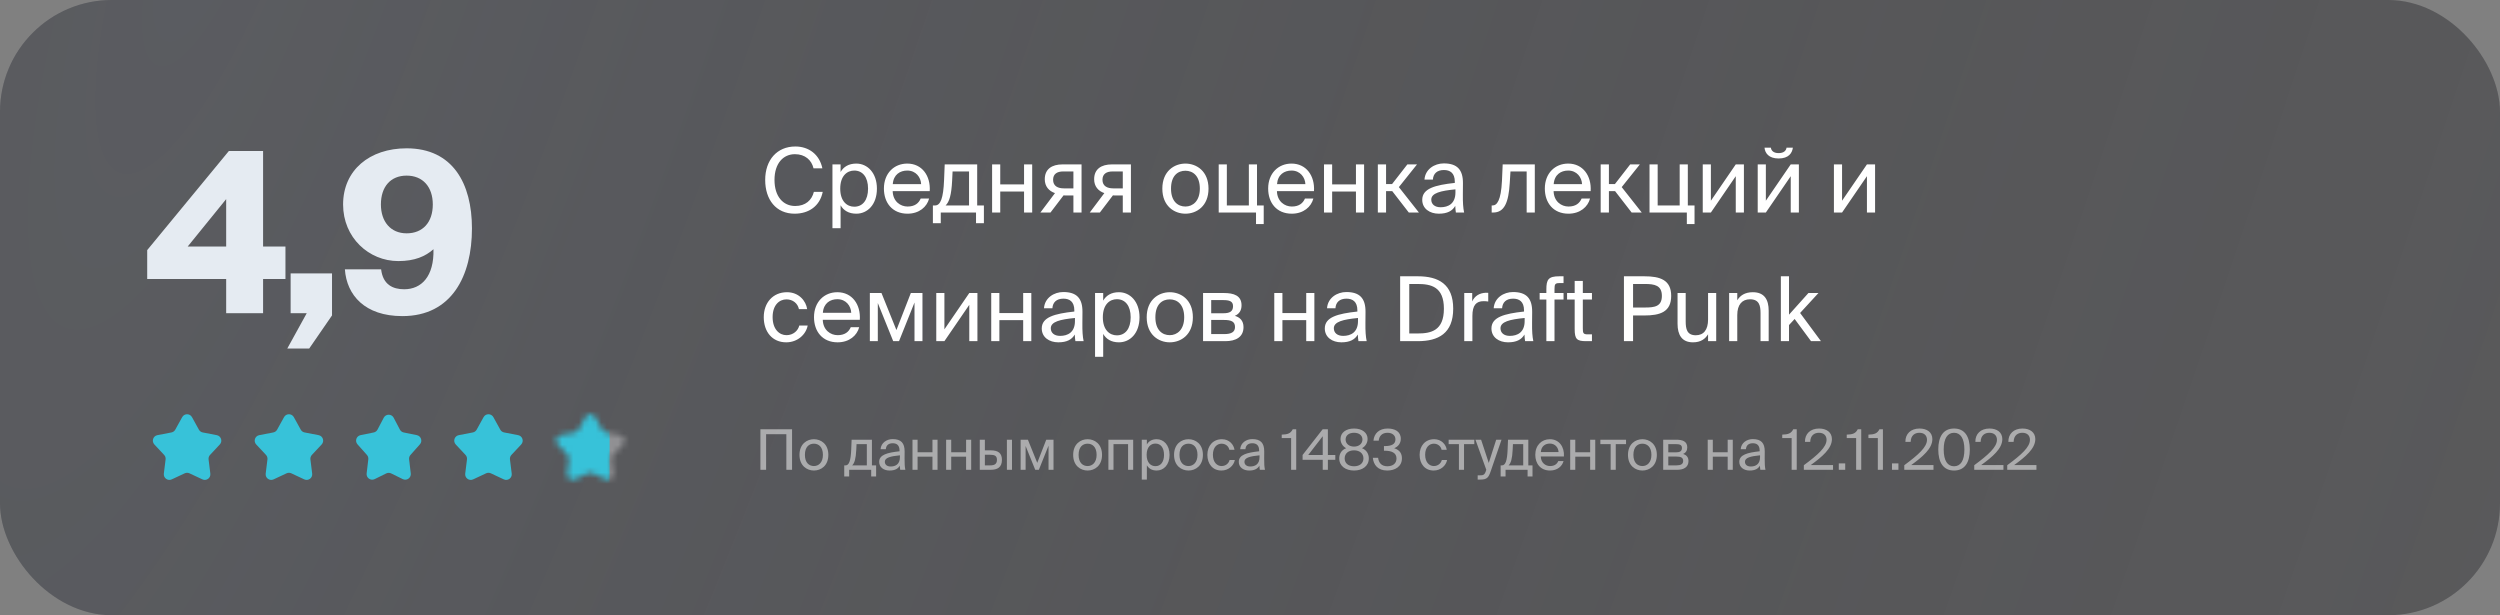
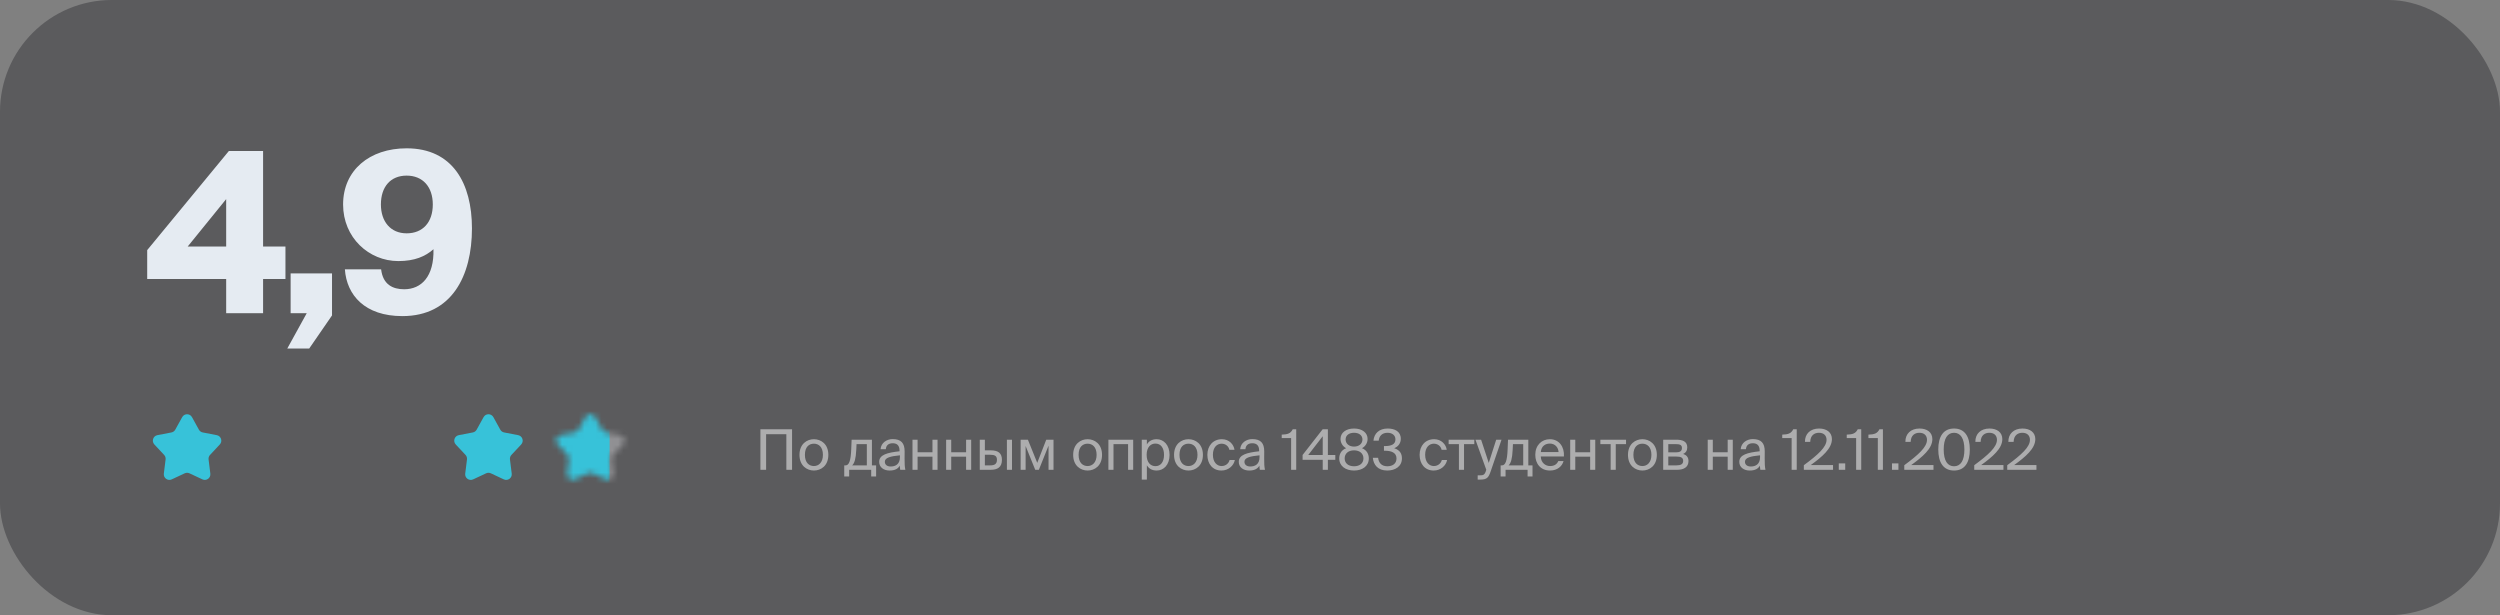
<svg xmlns="http://www.w3.org/2000/svg" width="447" height="110" viewBox="0 0 447 110" fill="none">
  <rect x="0" y="0" width="447" height="110" fill="#808080" stroke="none" />
  <rect width="447" height="110" rx="20" fill="#23232A" fill-opacity="0.4" />
-   <rect width="447" height="110" rx="20" fill="url(#paint0_radial_201_278)" fill-opacity="0.2" style="mix-blend-mode:screen" />
-   <path d="M145.52 34.304C145.152 35.792 144.032 36.832 142.176 36.832C140.016 36.832 138.48 35.12 138.48 32.176C138.48 29.168 140.08 27.568 142.128 27.568C143.968 27.568 145.12 28.64 145.456 30.096L147.04 30.096C146.528 27.616 144.608 26.192 142.208 26.192C138.944 26.192 136.816 28.592 136.816 32.176C136.816 35.696 138.752 38.208 142.08 38.208C144.592 38.208 146.592 36.864 147.104 34.304H145.52ZM148.841 29.392V40.8H150.297V36.704C150.825 37.616 151.721 38.208 153.113 38.208C155.097 38.208 156.793 36.592 156.793 33.728C156.793 30.912 155.097 29.248 153.113 29.248C151.721 29.248 150.825 29.84 150.297 30.752V29.392H148.841ZM150.233 33.728C150.233 31.456 151.449 30.496 152.745 30.496C154.233 30.496 155.209 31.664 155.209 33.728C155.209 35.792 154.233 36.96 152.745 36.96C151.449 36.96 150.233 36 150.233 33.728ZM166.236 34.176C166.412 31.44 164.86 29.248 162.22 29.248C159.868 29.248 158.044 30.976 158.044 33.712C158.044 36.256 159.548 38.208 162.268 38.208C164.364 38.208 165.74 36.976 166.124 35.504H164.62C164.252 36.352 163.548 36.928 162.268 36.928C161.004 36.928 159.66 36.032 159.612 34.176H166.236ZM162.22 30.496C163.772 30.496 164.652 31.712 164.7 32.928H159.628C159.756 31.2 160.94 30.496 162.22 30.496ZM175.921 36.736L174.721 36.736V29.392H168.913L168.801 32.16C168.673 35.456 168.161 36.736 167.185 36.736H166.801V39.904H168.209V38L174.513 38V39.904H175.921V36.736ZM173.265 36.736H169.073C169.745 36.096 170.113 34.848 170.241 32.304L170.321 30.656H173.265V36.736ZM184.556 38V29.392L183.1 29.392V32.976H178.844V29.392H177.388V38H178.844V34.24H183.1V38H184.556ZM193.381 29.392H190.005C188.021 29.392 186.805 30.272 186.805 32.048C186.805 33.328 187.541 34.16 188.629 34.528L186.021 38H187.829L190.165 34.928C190.245 34.944 190.325 34.944 190.405 34.944H191.925V38H193.381V29.392ZM191.925 30.656V33.68H190.213C189.205 33.68 188.293 33.312 188.293 32.144C188.293 31.104 189.013 30.656 190.085 30.656H191.925ZM202.209 29.392H198.833C196.849 29.392 195.633 30.272 195.633 32.048C195.633 33.328 196.369 34.16 197.457 34.528L194.849 38H196.657L198.993 34.928C199.073 34.944 199.153 34.944 199.233 34.944H200.753V38H202.209V29.392ZM200.753 30.656V33.68H199.041C198.033 33.68 197.121 33.312 197.121 32.144C197.121 31.104 197.841 30.656 198.913 30.656H200.753ZM209.378 33.728C209.378 31.376 210.626 30.528 211.954 30.528C213.282 30.528 214.53 31.424 214.53 33.728C214.53 35.936 213.282 36.928 211.954 36.928C210.626 36.928 209.378 36.032 209.378 33.728ZM211.954 29.248C209.954 29.248 207.826 30.608 207.826 33.728C207.826 36.848 209.954 38.208 211.954 38.208C213.954 38.208 216.082 36.848 216.082 33.728C216.082 30.608 213.954 29.248 211.954 29.248ZM224.752 36.736V29.392H223.296V36.736H219.36V29.392H217.904V38H224.576V40.064H225.952V36.736H224.752ZM234.94 34.176C235.116 31.44 233.564 29.248 230.924 29.248C228.572 29.248 226.748 30.976 226.748 33.712C226.748 36.256 228.252 38.208 230.972 38.208C233.068 38.208 234.444 36.976 234.828 35.504L233.324 35.504C232.956 36.352 232.252 36.928 230.972 36.928C229.708 36.928 228.364 36.032 228.316 34.176L234.94 34.176ZM230.924 30.496C232.476 30.496 233.356 31.712 233.404 32.928H228.332C228.46 31.2 229.644 30.496 230.924 30.496ZM243.9 38V29.392H242.444V32.976H238.188V29.392H236.732V38H238.188V34.24H242.444V38H243.9ZM251.893 38H253.701L250.117 33.456L253.365 29.392H251.637L248.901 32.912H247.829V29.392H246.357V38H247.829V34.176H248.933L251.893 38ZM260.232 34.4C260.232 36.432 258.936 37.056 257.576 37.056C256.536 37.056 255.912 36.512 255.912 35.696C255.912 34.512 257.592 34.112 260.232 33.856V34.4ZM257.256 38.208C258.792 38.208 259.672 37.712 260.2 36.816C260.216 37.328 260.264 37.68 260.312 38H261.784C261.608 37.184 261.544 36.208 261.56 34.752L261.576 32.768C261.592 30.336 260.536 29.216 258.152 29.216C256.488 29.216 254.824 30.256 254.696 32.112H256.2C256.264 31.04 256.952 30.4 258.168 30.4C259.256 30.4 260.12 30.912 260.12 32.496V32.704C256.6 33.088 254.296 33.696 254.296 35.728C254.296 37.312 255.64 38.208 257.256 38.208ZM274.423 29.392L268.679 29.392L268.551 32.336C268.375 35.904 267.639 36.736 266.871 36.736H266.711V38H266.983C268.983 38 269.735 36.208 269.943 32.736L270.071 30.656L272.967 30.656V38L274.423 38V29.392ZM284.408 34.176C284.584 31.44 283.032 29.248 280.392 29.248C278.04 29.248 276.216 30.976 276.216 33.712C276.216 36.256 277.72 38.208 280.44 38.208C282.536 38.208 283.912 36.976 284.296 35.504H282.792C282.424 36.352 281.72 36.928 280.44 36.928C279.176 36.928 277.832 36.032 277.784 34.176H284.408ZM280.392 30.496C281.944 30.496 282.824 31.712 282.872 32.928H277.8C277.928 31.2 279.112 30.496 280.392 30.496ZM291.737 38H293.545L289.961 33.456L293.209 29.392L291.481 29.392L288.745 32.912H287.673V29.392H286.201V38H287.673V34.176H288.777L291.737 38ZM301.783 36.736V29.392H300.327V36.736H296.391V29.392H294.935V38H301.607V40.064H302.983V36.736H301.783ZM310.355 38H311.811V29.392H310.355L305.907 35.888V29.392H304.451V38H305.907L310.355 31.504V38ZM319.431 26.4C319.367 26.912 318.967 27.376 318.023 27.376C317.079 27.376 316.695 26.912 316.631 26.4H315.495C315.575 27.36 316.247 28.336 318.007 28.336C319.831 28.336 320.439 27.36 320.567 26.4H319.431ZM320.183 38H321.639V29.392L320.183 29.392L315.735 35.888V29.392H314.279V38H315.735L320.183 31.504V38ZM333.808 38H335.264V29.392H333.808L329.36 35.888V29.392L327.904 29.392V38H329.36L333.808 31.504V38ZM140.72 52.248C138.176 52.248 136.56 54.152 136.56 56.712C136.56 59.336 138.096 61.208 140.576 61.208C142.592 61.208 144.112 59.816 144.416 58.2H142.912C142.704 59.096 141.856 59.928 140.624 59.928C139.344 59.928 138.144 58.872 138.144 56.696C138.144 54.536 139.344 53.528 140.624 53.528C141.76 53.528 142.64 54.248 142.848 55.272H144.32C144.112 53.8 142.832 52.248 140.72 52.248ZM153.736 57.176C153.912 54.44 152.36 52.248 149.72 52.248C147.368 52.248 145.544 53.976 145.544 56.712C145.544 59.256 147.048 61.208 149.768 61.208C151.864 61.208 153.24 59.976 153.624 58.504H152.12C151.752 59.352 151.048 59.928 149.768 59.928C148.504 59.928 147.16 59.032 147.112 57.176L153.736 57.176ZM149.72 53.496C151.272 53.496 152.152 54.712 152.2 55.928L147.128 55.928C147.256 54.2 148.44 53.496 149.72 53.496ZM164.937 52.392H162.857L160.281 59.016L157.609 52.392H155.529V61H156.953V54.184L159.705 61H160.745L163.513 54.088V61H164.937V52.392ZM173.308 61H174.764V52.392H173.308L168.86 58.888V52.392H167.404V61H168.86L173.308 54.504V61ZM184.4 61V52.392H182.944V55.976L178.688 55.976V52.392H177.232V61H178.688V57.24L182.944 57.24V61H184.4ZM192.201 57.4C192.201 59.432 190.905 60.056 189.545 60.056C188.505 60.056 187.881 59.512 187.881 58.696C187.881 57.512 189.561 57.112 192.201 56.856V57.4ZM189.225 61.208C190.761 61.208 191.641 60.712 192.169 59.816C192.185 60.328 192.233 60.68 192.281 61H193.753C193.577 60.184 193.513 59.208 193.529 57.752L193.545 55.768C193.561 53.336 192.505 52.216 190.121 52.216C188.457 52.216 186.793 53.256 186.665 55.112H188.169C188.233 54.04 188.921 53.4 190.137 53.4C191.225 53.4 192.089 53.912 192.089 55.496V55.704C188.569 56.088 186.265 56.696 186.265 58.728C186.265 60.312 187.609 61.208 189.225 61.208ZM195.795 52.392V63.8H197.251V59.704C197.779 60.616 198.674 61.208 200.067 61.208C202.051 61.208 203.747 59.592 203.747 56.728C203.747 53.912 202.051 52.248 200.067 52.248C198.674 52.248 197.779 52.84 197.251 53.752V52.392H195.795ZM197.187 56.728C197.187 54.456 198.403 53.496 199.699 53.496C201.187 53.496 202.163 54.664 202.163 56.728C202.163 58.792 201.187 59.96 199.699 59.96C198.403 59.96 197.187 59 197.187 56.728ZM206.582 56.728C206.582 54.376 207.83 53.528 209.158 53.528C210.486 53.528 211.734 54.424 211.734 56.728C211.734 58.936 210.486 59.928 209.158 59.928C207.83 59.928 206.582 59.032 206.582 56.728ZM209.158 52.248C207.158 52.248 205.03 53.608 205.03 56.728C205.03 59.848 207.158 61.208 209.158 61.208C211.158 61.208 213.286 59.848 213.286 56.728C213.286 53.608 211.158 52.248 209.158 52.248ZM215.107 52.392V61H219.107C220.947 61 222.339 60.28 222.339 58.488C222.339 57.336 221.683 56.728 220.787 56.472C221.587 56.136 221.987 55.496 221.987 54.584C221.987 52.84 220.579 52.392 218.851 52.392L215.107 52.392ZM216.563 56.008V53.656H218.707C219.795 53.656 220.467 53.848 220.467 54.744C220.467 55.72 219.827 56.008 218.755 56.008H216.563ZM216.563 57.208H218.835C220.179 57.208 220.819 57.512 220.819 58.472C220.819 59.368 220.163 59.736 218.883 59.736H216.563V57.208ZM235.009 61V52.392H233.553V55.976H229.297V52.392H227.841V61H229.297V57.24H233.553V61H235.009ZM242.81 57.4C242.81 59.432 241.514 60.056 240.154 60.056C239.114 60.056 238.49 59.512 238.49 58.696C238.49 57.512 240.17 57.112 242.81 56.856V57.4ZM239.834 61.208C241.37 61.208 242.25 60.712 242.778 59.816C242.794 60.328 242.842 60.68 242.89 61H244.362C244.186 60.184 244.122 59.208 244.138 57.752L244.154 55.768C244.17 53.336 243.114 52.216 240.73 52.216C239.066 52.216 237.402 53.256 237.274 55.112L238.778 55.112C238.842 54.04 239.53 53.4 240.746 53.4C241.834 53.4 242.698 53.912 242.698 55.496V55.704C239.178 56.088 236.874 56.696 236.874 58.728C236.874 60.312 238.218 61.208 239.834 61.208ZM258.169 55.192C258.169 59.144 255.849 59.624 253.465 59.624H251.977V50.776H253.465C255.849 50.776 258.169 51.256 258.169 55.192ZM250.345 49.4V61H253.513C257.177 61 259.833 59.608 259.833 55.192C259.833 50.792 257.177 49.4 253.513 49.4H250.345ZM266.096 52.36C265.92 52.344 265.808 52.344 265.664 52.344C264.528 52.392 263.664 52.92 263.232 53.896V52.392H261.808V61H263.264V56.488C263.264 54.584 263.936 53.848 265.28 53.848C265.52 53.848 265.792 53.864 266.096 53.912V52.36ZM272.607 57.4C272.607 59.432 271.311 60.056 269.951 60.056C268.911 60.056 268.287 59.512 268.287 58.696C268.287 57.512 269.967 57.112 272.607 56.856V57.4ZM269.631 61.208C271.167 61.208 272.047 60.712 272.575 59.816C272.591 60.328 272.639 60.68 272.687 61H274.159C273.983 60.184 273.919 59.208 273.935 57.752L273.951 55.768C273.967 53.336 272.911 52.216 270.527 52.216C268.863 52.216 267.199 53.256 267.071 55.112H268.575C268.639 54.04 269.327 53.4 270.543 53.4C271.631 53.4 272.495 53.912 272.495 55.496V55.704C268.975 56.088 266.671 56.696 266.671 58.728C266.671 60.312 268.015 61.208 269.631 61.208ZM276.489 52.392H275.289V53.56H276.489V61H277.945V53.56H279.561V52.392H277.945V51.688C277.945 50.792 278.073 50.616 278.841 50.616H279.561V49.4H278.809C276.841 49.4 276.489 49.976 276.489 51.768V52.392ZM281.552 52.392H280.192V53.56H281.552V58.84C281.552 60.632 281.936 61 283.584 61H284.64V59.784H283.904C283.072 59.784 283.008 59.56 283.008 58.664V53.56H284.64V52.392H283.008V50.232H281.552V52.392ZM290.36 49.4V61H291.992V56.408H293.992C296.824 56.408 298.808 55.784 298.808 52.904C298.808 50.04 296.824 49.4 293.992 49.4H290.36ZM294.12 50.776C295.832 50.776 297.144 51.016 297.144 52.904C297.144 54.808 295.832 54.984 294.12 54.984H291.992V50.776H294.12ZM305.402 61H306.858V52.392H305.402V57.128C305.402 58.984 304.602 59.944 303.21 59.944C301.61 59.944 301.402 58.792 301.402 57.464V52.392H299.946V57.896C299.946 59.864 300.714 61.208 302.698 61.208C304.122 61.208 304.906 60.584 305.402 59.768V61ZM310.624 52.392H309.168V61H310.624V56.328C310.624 54.472 311.488 53.512 312.896 53.512C314.56 53.512 314.784 54.664 314.784 55.992V61H316.24V55.56C316.24 53.592 315.488 52.248 313.408 52.248C311.952 52.248 311.12 52.872 310.624 53.688V52.392ZM318.418 49.4V61H319.874V58.12L320.882 57.032L323.81 61L325.586 61L321.858 55.96L325.138 52.392H323.346L319.874 56.264V49.4H318.418Z" fill="white" />
  <path d="M141.62 84V76.75H135.96V84H136.98V77.63H140.6V84H141.62ZM143.918 81.33C143.918 79.86 144.698 79.33 145.528 79.33C146.358 79.33 147.138 79.89 147.138 81.33C147.138 82.71 146.358 83.33 145.528 83.33C144.698 83.33 143.918 82.77 143.918 81.33ZM145.528 78.53C144.278 78.53 142.948 79.38 142.948 81.33C142.948 83.28 144.278 84.13 145.528 84.13C146.778 84.13 148.108 83.28 148.108 81.33C148.108 79.38 146.778 78.53 145.528 78.53ZM156.65 83.21H155.9V78.62H152.27L152.2 80.35C152.12 82.41 151.8 83.21 151.19 83.21H150.95V85.19H151.83V84H155.77V85.19H156.65V83.21ZM154.99 83.21H152.37C152.79 82.81 153.02 82.03 153.1 80.44L153.15 79.41H154.99V83.21ZM160.907 81.75C160.907 83.02 160.097 83.41 159.247 83.41C158.597 83.41 158.207 83.07 158.207 82.56C158.207 81.82 159.257 81.57 160.907 81.41V81.75ZM159.047 84.13C160.007 84.13 160.557 83.82 160.887 83.26C160.897 83.58 160.927 83.8 160.957 84H161.877C161.767 83.49 161.727 82.88 161.737 81.97L161.747 80.73C161.757 79.21 161.097 78.51 159.607 78.51C158.567 78.51 157.527 79.16 157.447 80.32H158.387C158.427 79.65 158.857 79.25 159.617 79.25C160.297 79.25 160.837 79.57 160.837 80.56V80.69C158.637 80.93 157.197 81.31 157.197 82.58C157.197 83.57 158.037 84.13 159.047 84.13ZM167.633 84V78.62H166.723V80.86L164.063 80.86V78.62H163.153V84H164.063V81.65H166.723V84H167.633ZM173.648 84V78.62H172.738V80.86H170.078V78.62H169.168V84H170.078V81.65H172.738V84H173.648ZM177.124 84C178.354 84 179.144 83.55 179.144 82.22C179.144 81.07 178.534 80.52 177.134 80.52H176.094V78.62H175.184V84H177.124ZM176.094 81.31H177.014C177.854 81.31 178.254 81.5 178.254 82.22C178.254 82.95 177.844 83.21 177.044 83.21H176.094V81.31ZM180.944 84V78.62H180.034V84H180.944ZM188.369 78.62H187.069L185.459 82.76L183.789 78.62H182.489V84H183.379V79.74L185.099 84H185.749L187.479 79.68V84H188.369V78.62ZM192.854 81.33C192.854 79.86 193.634 79.33 194.464 79.33C195.294 79.33 196.074 79.89 196.074 81.33C196.074 82.71 195.294 83.33 194.464 83.33C193.634 83.33 192.854 82.77 192.854 81.33ZM194.464 78.53C193.214 78.53 191.884 79.38 191.884 81.33C191.884 83.28 193.214 84.13 194.464 84.13C195.714 84.13 197.044 83.28 197.044 81.33C197.044 79.38 195.714 78.53 194.464 78.53ZM202.612 78.62H198.182V84H199.092V79.41H201.702V84H202.612V78.62ZM204.149 78.62V85.75H205.059V83.19C205.389 83.76 205.949 84.13 206.819 84.13C208.059 84.13 209.119 83.12 209.119 81.33C209.119 79.57 208.059 78.53 206.819 78.53C205.949 78.53 205.389 78.9 205.059 79.47V78.62H204.149ZM205.019 81.33C205.019 79.91 205.779 79.31 206.589 79.31C207.519 79.31 208.129 80.04 208.129 81.33C208.129 82.62 207.519 83.35 206.589 83.35C205.779 83.35 205.019 82.75 205.019 81.33ZM210.891 81.33C210.891 79.86 211.671 79.33 212.501 79.33C213.331 79.33 214.111 79.89 214.111 81.33C214.111 82.71 213.331 83.33 212.501 83.33C211.671 83.33 210.891 82.77 210.891 81.33ZM212.501 78.53C211.251 78.53 209.921 79.38 209.921 81.33C209.921 83.28 211.251 84.13 212.501 84.13C213.751 84.13 215.081 83.28 215.081 81.33C215.081 79.38 213.751 78.53 212.501 78.53ZM218.477 78.53C216.887 78.53 215.877 79.72 215.877 81.32C215.877 82.96 216.837 84.13 218.387 84.13C219.647 84.13 220.597 83.26 220.787 82.25H219.847C219.717 82.81 219.187 83.33 218.417 83.33C217.617 83.33 216.867 82.67 216.867 81.31C216.867 79.96 217.617 79.33 218.417 79.33C219.127 79.33 219.677 79.78 219.807 80.42L220.727 80.42C220.597 79.5 219.797 78.53 218.477 78.53ZM225.204 81.75C225.204 83.02 224.394 83.41 223.544 83.41C222.894 83.41 222.504 83.07 222.504 82.56C222.504 81.82 223.554 81.57 225.204 81.41V81.75ZM223.344 84.13C224.304 84.13 224.854 83.82 225.184 83.26C225.194 83.58 225.224 83.8 225.254 84H226.174C226.064 83.49 226.024 82.88 226.034 81.97L226.044 80.73C226.054 79.21 225.394 78.51 223.904 78.51C222.864 78.51 221.824 79.16 221.744 80.32H222.684C222.724 79.65 223.154 79.25 223.914 79.25C224.594 79.25 225.134 79.57 225.134 80.56V80.69C222.934 80.93 221.494 81.31 221.494 82.58C221.494 83.57 222.334 84.13 223.344 84.13ZM231.763 84V76.75H231.143C230.753 77.53 230.203 77.68 229.173 77.71V78.33H230.853V84H231.763ZM236.504 78V81.35H233.914L236.504 78ZM238.754 81.35H237.424V76.75H236.494L232.904 81.35V82.21H236.504V84H237.424V82.21H238.754V81.35ZM242.105 76.62C240.625 76.62 239.685 77.4 239.685 78.47C239.685 79.07 239.965 79.74 240.685 80.14C239.735 80.51 239.455 81.31 239.455 81.96C239.455 83.35 240.615 84.13 242.105 84.13C243.585 84.13 244.745 83.35 244.745 81.96C244.745 81.3 244.455 80.51 243.525 80.14C244.245 79.74 244.525 79.07 244.525 78.47C244.525 77.4 243.585 76.62 242.105 76.62ZM242.105 80.52C243.135 80.52 243.785 81.11 243.785 81.96C243.785 82.81 243.135 83.37 242.105 83.37C241.065 83.37 240.425 82.81 240.425 81.96C240.425 81.11 241.065 80.52 242.105 80.52ZM243.605 78.58C243.605 79.31 243.015 79.85 242.105 79.85C241.195 79.85 240.595 79.31 240.595 78.58C240.595 77.86 241.185 77.38 242.105 77.38C243.015 77.38 243.605 77.86 243.605 78.58ZM248.054 83.37C247.024 83.37 246.514 82.75 246.404 81.86H245.464C245.574 83.07 246.324 84.13 248.044 84.13C249.434 84.13 250.664 83.42 250.664 81.96C250.664 81.19 250.364 80.49 249.284 80.14C250.044 79.83 250.464 79.21 250.464 78.46C250.464 77.13 249.364 76.62 248.114 76.62C246.594 76.62 245.684 77.51 245.574 78.79H246.514C246.594 77.96 247.124 77.38 248.094 77.38C248.864 77.38 249.504 77.79 249.504 78.56C249.504 79.41 248.844 79.76 247.574 79.76H247.454V80.59H247.604C248.764 80.59 249.694 80.93 249.694 81.97C249.694 82.88 249.014 83.37 248.054 83.37ZM256.427 78.53C254.837 78.53 253.827 79.72 253.827 81.32C253.827 82.96 254.787 84.13 256.337 84.13C257.597 84.13 258.547 83.26 258.737 82.25H257.797C257.667 82.81 257.137 83.33 256.367 83.33C255.567 83.33 254.817 82.67 254.817 81.31C254.817 79.96 255.567 79.33 256.367 79.33C257.077 79.33 257.627 79.78 257.757 80.42H258.677C258.547 79.5 257.747 78.53 256.427 78.53ZM263.607 79.41V78.62H259.017V79.41H260.857V84H261.767V79.41H263.607ZM264.21 85.75H264.68C265.89 85.75 266.15 85.39 266.55 84.23L268.47 78.62H267.52L266.19 82.77L264.82 78.62H263.81L265.75 84L265.71 84.11C265.47 84.95 265.18 84.99 264.58 84.99H264.21V85.75ZM274.013 83.21H273.263V78.62H269.633L269.563 80.35C269.483 82.41 269.163 83.21 268.553 83.21H268.313V85.19H269.193V84H273.133V85.19H274.013V83.21ZM272.353 83.21H269.733C270.153 82.81 270.383 82.03 270.463 80.44L270.513 79.41H272.353V83.21ZM279.63 81.61C279.74 79.9 278.77 78.53 277.12 78.53C275.65 78.53 274.51 79.61 274.51 81.32C274.51 82.91 275.45 84.13 277.15 84.13C278.46 84.13 279.32 83.36 279.56 82.44H278.62C278.39 82.97 277.95 83.33 277.15 83.33C276.36 83.33 275.52 82.77 275.49 81.61H279.63ZM277.12 79.31C278.09 79.31 278.64 80.07 278.67 80.83H275.5C275.58 79.75 276.32 79.31 277.12 79.31ZM285.23 84V78.62H284.32V80.86L281.66 80.86V78.62H280.75V84H281.66V81.65L284.32 81.65V84H285.23ZM290.736 79.41V78.62H286.146V79.41H287.986V84H288.896V79.41H290.736ZM292.053 81.33C292.053 79.86 292.833 79.33 293.663 79.33C294.493 79.33 295.273 79.89 295.273 81.33C295.273 82.71 294.493 83.33 293.663 83.33C292.833 83.33 292.053 82.77 292.053 81.33ZM293.663 78.53C292.413 78.53 291.083 79.38 291.083 81.33C291.083 83.28 292.413 84.13 293.663 84.13C294.913 84.13 296.243 83.28 296.243 81.33C296.243 79.38 294.913 78.53 293.663 78.53ZM297.381 78.62V84H299.881C301.031 84 301.901 83.55 301.901 82.43C301.901 81.71 301.491 81.33 300.931 81.17C301.431 80.96 301.681 80.56 301.681 79.99C301.681 78.9 300.801 78.62 299.721 78.62H297.381ZM298.291 80.88V79.41H299.631C300.311 79.41 300.731 79.53 300.731 80.09C300.731 80.7 300.331 80.88 299.661 80.88H298.291ZM298.291 81.63H299.711C300.551 81.63 300.951 81.82 300.951 82.42C300.951 82.98 300.541 83.21 299.741 83.21H298.291V81.63ZM309.82 84V78.62H308.91V80.86H306.25V78.62H305.34V84H306.25V81.65H308.91V84H309.82ZM314.696 81.75C314.696 83.02 313.886 83.41 313.036 83.41C312.386 83.41 311.996 83.07 311.996 82.56C311.996 81.82 313.046 81.57 314.696 81.41V81.75ZM312.836 84.13C313.796 84.13 314.346 83.82 314.676 83.26C314.686 83.58 314.716 83.8 314.746 84H315.666C315.556 83.49 315.516 82.88 315.526 81.97L315.536 80.73C315.546 79.21 314.886 78.51 313.396 78.51C312.356 78.51 311.316 79.16 311.236 80.32H312.176C312.216 79.65 312.646 79.25 313.406 79.25C314.086 79.25 314.626 79.57 314.626 80.56V80.69C312.426 80.93 310.986 81.31 310.986 82.58C310.986 83.57 311.826 84.13 312.836 84.13ZM321.255 84V76.75H320.635C320.245 77.53 319.695 77.68 318.665 77.71V78.33H320.345V84H321.255ZM325.247 76.62C323.697 76.62 322.697 77.57 322.727 79.01H323.667C323.697 77.81 324.447 77.38 325.227 77.38C326.097 77.38 326.587 77.88 326.587 78.64C326.587 79.93 325.087 81.29 322.527 83.18V84H327.747V83.15H323.767C325.797 81.68 327.547 80.2 327.547 78.52C327.547 77.29 326.587 76.62 325.247 76.62ZM329.925 84V82.85H328.775V84H329.925ZM332.788 84V76.75H332.168C331.778 77.53 331.228 77.68 330.198 77.71V78.33H331.878V84H332.788ZM336.665 84V76.75H336.045C335.655 77.53 335.105 77.68 334.075 77.71V78.33H335.755V84H336.665ZM339.437 84V82.85H338.287V84H339.437ZM343.206 76.62C341.656 76.62 340.656 77.57 340.686 79.01H341.626C341.656 77.81 342.406 77.38 343.186 77.38C344.056 77.38 344.546 77.88 344.546 78.64C344.546 79.93 343.046 81.29 340.486 83.18V84H345.706V83.15H341.726C343.756 81.68 345.506 80.2 345.506 78.52C345.506 77.29 344.546 76.62 343.206 76.62ZM351.234 80.37C351.234 82.4 350.534 83.37 349.384 83.37C348.234 83.37 347.534 82.4 347.534 80.37C347.534 78.36 348.234 77.38 349.384 77.38C350.514 77.38 351.234 78.36 351.234 80.37ZM352.204 80.37C352.204 78.08 351.314 76.62 349.384 76.62C347.454 76.62 346.564 78.08 346.564 80.37C346.564 82.66 347.454 84.13 349.384 84.13C351.314 84.13 352.204 82.66 352.204 80.37ZM355.715 76.62C354.165 76.62 353.165 77.57 353.195 79.01H354.135C354.165 77.81 354.915 77.38 355.695 77.38C356.565 77.38 357.055 77.88 357.055 78.64C357.055 79.93 355.555 81.29 352.995 83.18V84H358.215V83.15H354.235C356.265 81.68 358.015 80.2 358.015 78.52C358.015 77.29 357.055 76.62 355.715 76.62ZM361.614 76.62C360.064 76.62 359.064 77.57 359.094 79.01H360.034C360.064 77.81 360.814 77.38 361.594 77.38C362.464 77.38 362.954 77.88 362.954 78.64C362.954 79.93 361.454 81.29 358.894 83.18V84H364.114V83.15H360.134C362.164 81.68 363.914 80.2 363.914 78.52C363.914 77.29 362.954 76.62 361.614 76.62Z" fill="white" fill-opacity="0.5" />
  <path d="M40.44 35.6V44.08H33.56L40.44 35.6ZM51.04 44.08H47.04V27H40.92L26.32 44.72V49.88H40.44V56H47.04V49.88H51.04V44.08ZM51.964 56H54.844L51.364 62.32H55.284L59.364 56.4V48.88H51.964V56ZM77.385 36.56C77.385 39.76 75.585 41.72 72.705 41.72C69.825 41.72 68.105 39.6 68.105 36.56C68.105 33.4 69.825 31.4 72.705 31.4C75.585 31.4 77.385 33.4 77.385 36.56ZM72.265 51.72C70.225 51.72 68.465 50.88 68.145 48.16H61.665C61.985 52.76 65.225 56.52 71.945 56.52C80.785 56.52 84.385 49.32 84.385 40.84C84.385 32.8 80.945 26.52 72.705 26.52C66.065 26.52 61.345 30.44 61.345 36.56C61.345 42.48 65.945 46.68 71.225 46.68C74.145 46.68 76.065 45.84 77.505 44.56C77.625 49.44 75.345 51.72 72.265 51.72Z" fill="#E5EBF2" />
  <path d="M32.576 74.584C32.956 73.895 33.946 73.895 34.326 74.584L35.563 76.823C35.707 77.082 35.958 77.265 36.249 77.321L38.761 77.806C39.533 77.955 39.839 78.896 39.302 79.47L37.555 81.339C37.352 81.555 37.256 81.851 37.293 82.145L37.608 84.683C37.705 85.464 36.904 86.046 36.192 85.712L33.875 84.628C33.606 84.503 33.296 84.503 33.027 84.628L30.71 85.712C29.998 86.046 29.198 85.464 29.294 84.683L29.609 82.145C29.646 81.851 29.55 81.555 29.347 81.339L27.601 79.47C27.063 78.896 27.369 77.955 28.142 77.806L30.653 77.321C30.944 77.265 31.195 77.082 31.339 76.823L32.576 74.584Z" fill="#37C2D9" />
-   <path d="M50.786 74.584C51.167 73.895 52.156 73.895 52.537 74.584L53.774 76.823C53.917 77.082 54.169 77.265 54.46 77.321L56.971 77.806C57.744 77.955 58.049 78.896 57.512 79.47L55.765 81.339C55.563 81.555 55.467 81.851 55.503 82.145L55.818 84.683C55.915 85.464 55.115 86.046 54.402 85.712L52.085 84.628C51.817 84.503 51.506 84.503 51.238 84.628L48.921 85.712C48.209 86.046 47.408 85.464 47.505 84.683L47.82 82.145C47.856 81.851 47.76 81.555 47.558 81.339L45.811 79.47C45.274 78.896 45.58 77.955 46.352 77.806L48.864 77.321C49.155 77.265 49.406 77.082 49.549 76.823L50.786 74.584Z" fill="#37C2D9" />
-   <path d="M68.615 74.686C68.99 73.973 70.011 73.973 70.386 74.686L71.501 76.812C71.641 77.078 71.893 77.267 72.188 77.327L74.531 77.803C75.286 77.956 75.591 78.871 75.079 79.447L73.393 81.345C73.204 81.559 73.115 81.843 73.148 82.126L73.446 84.652C73.538 85.44 72.722 86.017 72.011 85.666L69.942 84.648C69.664 84.51 69.337 84.51 69.059 84.648L66.99 85.666C66.279 86.017 65.462 85.44 65.555 84.652L65.853 82.126C65.886 81.843 65.797 81.559 65.608 81.345L63.921 79.447C63.41 78.871 63.715 77.956 64.47 77.803L66.813 77.327C67.108 77.267 67.36 77.078 67.499 76.812L68.615 74.686Z" fill="#37C2D9" />
  <path d="M86.463 74.584C86.844 73.895 87.833 73.895 88.214 74.584L89.451 76.823C89.594 77.082 89.845 77.265 90.136 77.321L92.648 77.806C93.42 77.955 93.726 78.896 93.189 79.47L91.442 81.339C91.24 81.555 91.144 81.851 91.18 82.145L91.495 84.683C91.592 85.464 90.791 86.046 90.079 85.712L87.762 84.628C87.494 84.503 87.183 84.503 86.915 84.628L84.598 85.712C83.885 86.046 83.085 85.464 83.181 84.683L83.496 82.145C83.533 81.851 83.437 81.555 83.235 81.339L81.488 79.47C80.951 78.896 81.256 77.955 82.029 77.806L84.54 77.321C84.831 77.265 85.082 77.082 85.226 76.823L86.463 74.584Z" fill="#37C2D9" />
  <mask id="mask0_201_278" style="mask-type:alpha" maskUnits="userSpaceOnUse" x="99" y="74" width="13" height="12">
    <path d="M104.674 74.584C105.054 73.895 106.044 73.895 106.424 74.584L107.661 76.823C107.805 77.082 108.056 77.265 108.347 77.321L110.858 77.806C111.631 77.955 111.937 78.896 111.399 79.47L109.652 81.339C109.45 81.555 109.354 81.851 109.391 82.145L109.706 84.683C109.802 85.464 109.002 86.046 108.289 85.712L105.973 84.628C105.704 84.503 105.394 84.503 105.125 84.628L102.808 85.712C102.096 86.046 101.295 85.464 101.392 84.683L101.707 82.145C101.744 81.851 101.648 81.555 101.445 81.339L99.698 79.47C99.161 78.896 99.467 77.955 100.239 77.806L102.751 77.321C103.042 77.265 103.293 77.082 103.436 76.823L104.674 74.584Z" fill="white" />
  </mask>
  <g mask="url(#mask0_201_278)">
    <rect x="95" y="69.907" width="16" height="18" fill="#37C2D9" />
    <rect x="109" y="70" width="9" height="18" fill="#919194" />
  </g>
  <defs>
    <radialGradient id="paint0_radial_201_278" cx="0" cy="0" r="1" gradientUnits="userSpaceOnUse" gradientTransform="translate(38 -27) rotate(19.803) scale(489.977 1991.09)">
      <stop stop-color="#58606F" />
      <stop offset="0.997" stop-opacity="0" />
    </radialGradient>
  </defs>
</svg>